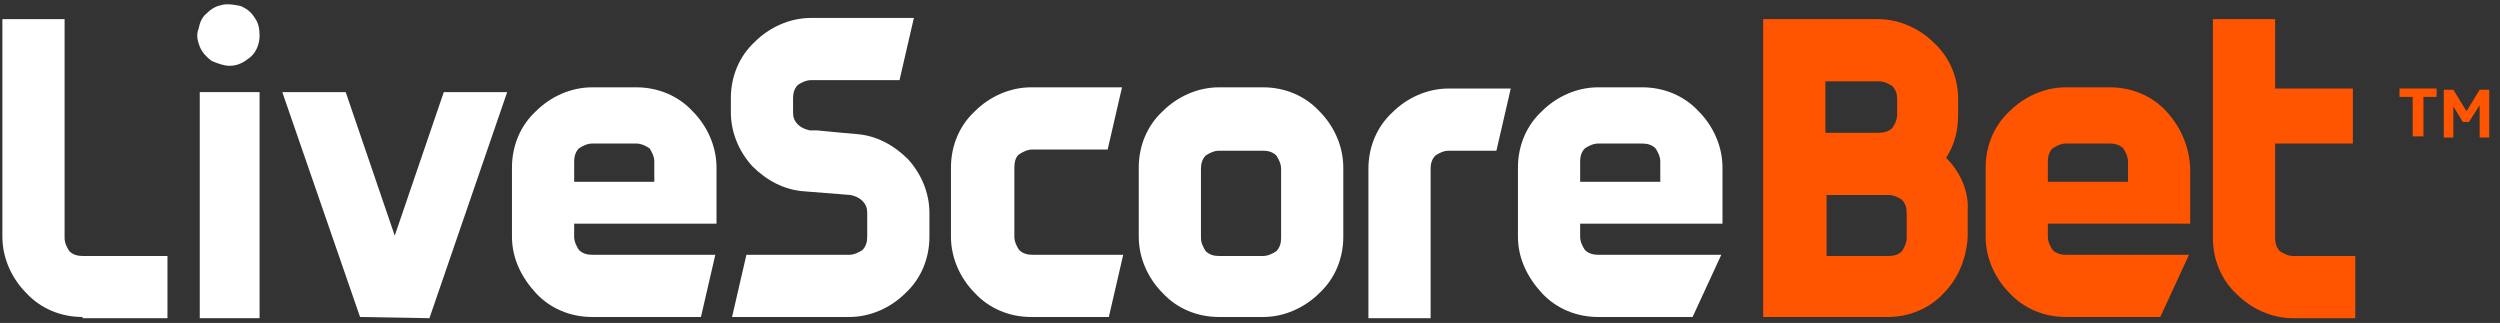
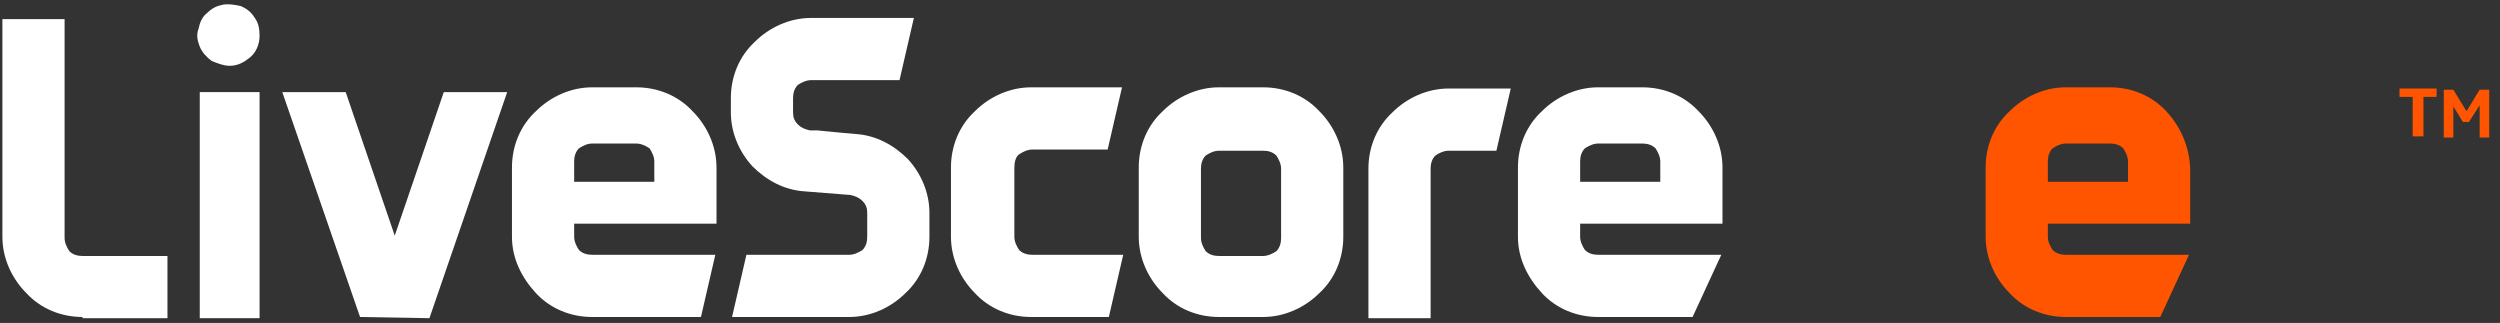
<svg xmlns="http://www.w3.org/2000/svg" version="1.1" id="Layer_1" x="0px" y="0px" viewBox="0 0 209 27" style="enable-background:new 0 0 209 27;" xml:space="preserve">
  <rect x="0" y="0" width="209" height="27" fill="#333333" stroke="none" />
  <style type="text/css">
	.st0{fill:#FFFFFF;}
	.st1{fill:#FF5500;}
</style>
  <path class="st0" d="M49.5,26.5c-1.8,0-3.5-0.7-4.7-2s-2-2.9-2-4.7v-5.8c0-1.8,0.7-3.5,2-4.7c1.2-1.2,2.9-2,4.7-2h3.7  c1.8,0,3.5,0.7,4.7,2c1.2,1.2,2,2.9,2,4.7v4.7H48v1.1c0,0.4,0.2,0.8,0.4,1.1c0.3,0.3,0.7,0.4,1.1,0.4h10.3l-1.2,5.2L49.5,26.5z   M49.5,12c-0.4,0-0.8,0.2-1.1,0.4c-0.3,0.3-0.4,0.7-0.4,1.1v1.7h6.7v-1.7c0-0.4-0.2-0.8-0.4-1.1C54,12.2,53.6,12,53.2,12H49.5z" />
  <path class="st0" d="M21.7,7.7h-5v18.9h5V7.7z" />
  <path class="st0" d="M30.1,26.5L23.6,7.7h5.3l4.1,12l4.1-12h5.3l-6.5,18.9L30.1,26.5z" />
  <path class="st0" d="M101.9,26.5c-1.8,0-3.5-0.7-4.7-2c-1.2-1.2-2-2.9-2-4.7v-5.8c0-1.8,0.7-3.5,2-4.7c1.2-1.2,2.9-2,4.7-2h3.7  c1.8,0,3.5,0.7,4.7,2c1.2,1.2,2,2.9,2,4.7v5.8c0,1.8-0.7,3.5-2,4.7c-1.2,1.2-2.9,2-4.7,2H101.9z M101.9,12.6c-0.4,0-0.8,0.2-1.1,0.4  c-0.3,0.3-0.4,0.7-0.4,1.1v5.8c0,0.4,0.2,0.8,0.4,1.1c0.3,0.3,0.7,0.4,1.1,0.4h3.7c0.4,0,0.8-0.2,1.1-0.4c0.3-0.3,0.4-0.7,0.4-1.1  v-5.8c0-0.4-0.2-0.8-0.4-1.1c-0.3-0.3-0.7-0.4-1.1-0.4H101.9z" />
  <path class="st0" d="M86.2,26.5c-1.8,0-3.5-0.7-4.7-2c-1.2-1.2-2-2.9-2-4.7v-5.8c0-1.8,0.7-3.5,2-4.7c1.2-1.2,2.9-2,4.7-2h7.6  l-1.2,5.2h-6.3c-0.4,0-0.8,0.2-1.1,0.4s-0.4,0.7-0.4,1.1v5.8c0,0.4,0.2,0.8,0.4,1.1c0.3,0.3,0.7,0.4,1.1,0.4h7.6l-1.2,5.2H86.2z" />
  <path class="st0" d="M114.4,26.5V14.1c0-1.8,0.7-3.5,2-4.7c1.2-1.2,2.9-2,4.7-2h5.2l-1.2,5.2h-4c-0.4,0-0.8,0.2-1.1,0.4  c-0.3,0.3-0.4,0.7-0.4,1.1v12.5H114.4z" />
  <path class="st0" d="M133.6,26.5c-1.8,0-3.5-0.7-4.7-2s-2-2.9-2-4.7v-5.8c0-1.8,0.7-3.5,2-4.7c1.2-1.2,2.9-2,4.7-2h3.7  c1.8,0,3.5,0.7,4.7,2c1.2,1.2,2,2.9,2,4.7v4.7h-11.9v1.1c0,0.4,0.2,0.8,0.4,1.1c0.3,0.3,0.7,0.4,1.1,0.4h10.3l-2.4,5.2L133.6,26.5z   M133.6,12c-0.4,0-0.8,0.2-1.1,0.4c-0.3,0.3-0.4,0.7-0.4,1.1v1.7h6.7v-1.7c0-0.4-0.2-0.8-0.4-1.1c-0.3-0.3-0.7-0.4-1.1-0.4H133.6z" />
  <path class="st0" d="M19.2,5.5c-0.5,0-1-0.2-1.5-0.4c-0.4-0.3-0.8-0.7-1-1.2c-0.2-0.5-0.3-1-0.1-1.5c0.1-0.5,0.3-1,0.7-1.3  c0.4-0.4,0.8-0.6,1.3-0.7c0.5-0.1,1,0,1.5,0.1c0.5,0.2,0.9,0.5,1.2,1c0.3,0.4,0.4,0.9,0.4,1.5c0,0.7-0.3,1.4-0.8,1.8  S19.9,5.5,19.2,5.5" />
  <path class="st0" d="M6.9,26.5c-1.8,0-3.5-0.7-4.7-2c-1.2-1.2-2-2.9-2-4.7V1.6h5.2v18.3c0,0.4,0.2,0.8,0.4,1.1  c0.3,0.3,0.7,0.4,1.1,0.4H14v5.2H6.9z" />
  <path class="st0" d="M61.2,26.5l1.2-5.2h8.6c0.4,0,0.8-0.2,1.1-0.4c0.3-0.3,0.4-0.7,0.4-1.1v-2c0-0.4-0.1-0.7-0.4-1  c-0.3-0.3-0.6-0.4-1-0.5l-3.8-0.3c-1.7-0.1-3.2-0.9-4.4-2.1c-1.1-1.2-1.8-2.8-1.8-4.5V8.2c0-1.8,0.7-3.5,2-4.7c1.2-1.2,2.9-2,4.7-2  h8.6l-1.2,5.2h-7.4c-0.4,0-0.8,0.2-1.1,0.4c-0.3,0.3-0.4,0.7-0.4,1.1v1.2c0,0.4,0.1,0.7,0.4,1c0.3,0.3,0.6,0.4,1,0.5l0.6,0  c1,0.1,3.1,0.3,3.2,0.3c1.7,0.1,3.2,0.9,4.4,2.1c1.1,1.2,1.8,2.8,1.8,4.5v2c0,1.8-0.7,3.5-2,4.7c-1.2,1.2-2.9,2-4.7,2H61.2z" />
  <path class="st1" d="M201.7,11.4V8.1h-1.1V7.4h3.1v0.7h-1.1v3.3H201.7z" />
  <path class="st1" d="M206.4,10.2h-0.5l-0.8-1.3v2.6h-0.8v-4h0.8l1.1,1.8l1.1-1.8h0.8v4h-0.8V8.8L206.4,10.2z" />
  <path class="st1" d="M172.7,26.5c-1.8,0-3.5-0.7-4.7-2c-1.2-1.2-2-2.9-2-4.7v-5.8c0-1.8,0.7-3.5,2-4.7c1.2-1.2,2.9-2,4.7-2h3.7  c1.8,0,3.5,0.7,4.7,2s1.9,2.9,2,4.7v4.7h-11.9v1.1c0,0.4,0.2,0.8,0.4,1.1c0.3,0.3,0.7,0.4,1.1,0.4h10.3l-2.4,5.2L172.7,26.5z   M172.7,12c-0.4,0-0.8,0.2-1.1,0.4c-0.3,0.3-0.4,0.7-0.4,1.1v1.7h6.7v-1.7c0-0.4-0.2-0.8-0.4-1.1c-0.3-0.3-0.7-0.4-1.1-0.4H172.7z" />
-   <path class="st1" d="M191.7,21.4c-0.4,0-0.8-0.2-1.1-0.4c-0.3-0.3-0.4-0.7-0.4-1.1V12h6.5V7.4h-6.5V1.6h-5.2v18.3  c0,1.8,0.7,3.5,2,4.7c1.2,1.2,2.9,2,4.7,2h5.2v-5.2H191.7z" />
-   <path class="st1" d="M162.7,13.2c0.7-1.1,1-2.3,1-3.6V8.3c0-1.8-0.7-3.5-2-4.7c-1.2-1.2-2.9-2-4.7-2h-9.6v24.9h10.4  c1.8,0,3.5-0.7,4.7-2c1.2-1.2,1.9-2.9,2-4.7v-2.2C164.6,16,163.9,14.4,162.7,13.2L162.7,13.2z M157.1,6.8c0.4,0,0.8,0.2,1.1,0.4  c0.3,0.3,0.4,0.7,0.4,1.1v1.3c0,0.4-0.2,0.8-0.4,1.1c-0.3,0.3-0.7,0.4-1.1,0.4h-4.5V6.8L157.1,6.8z M159.4,19.9  c0,0.4-0.2,0.8-0.4,1.1c-0.3,0.3-0.7,0.4-1.1,0.4h-5.2v-5.1h5.2c0.4,0,0.8,0.2,1.1,0.4c0.3,0.3,0.4,0.7,0.4,1.1V19.9z" />
</svg>